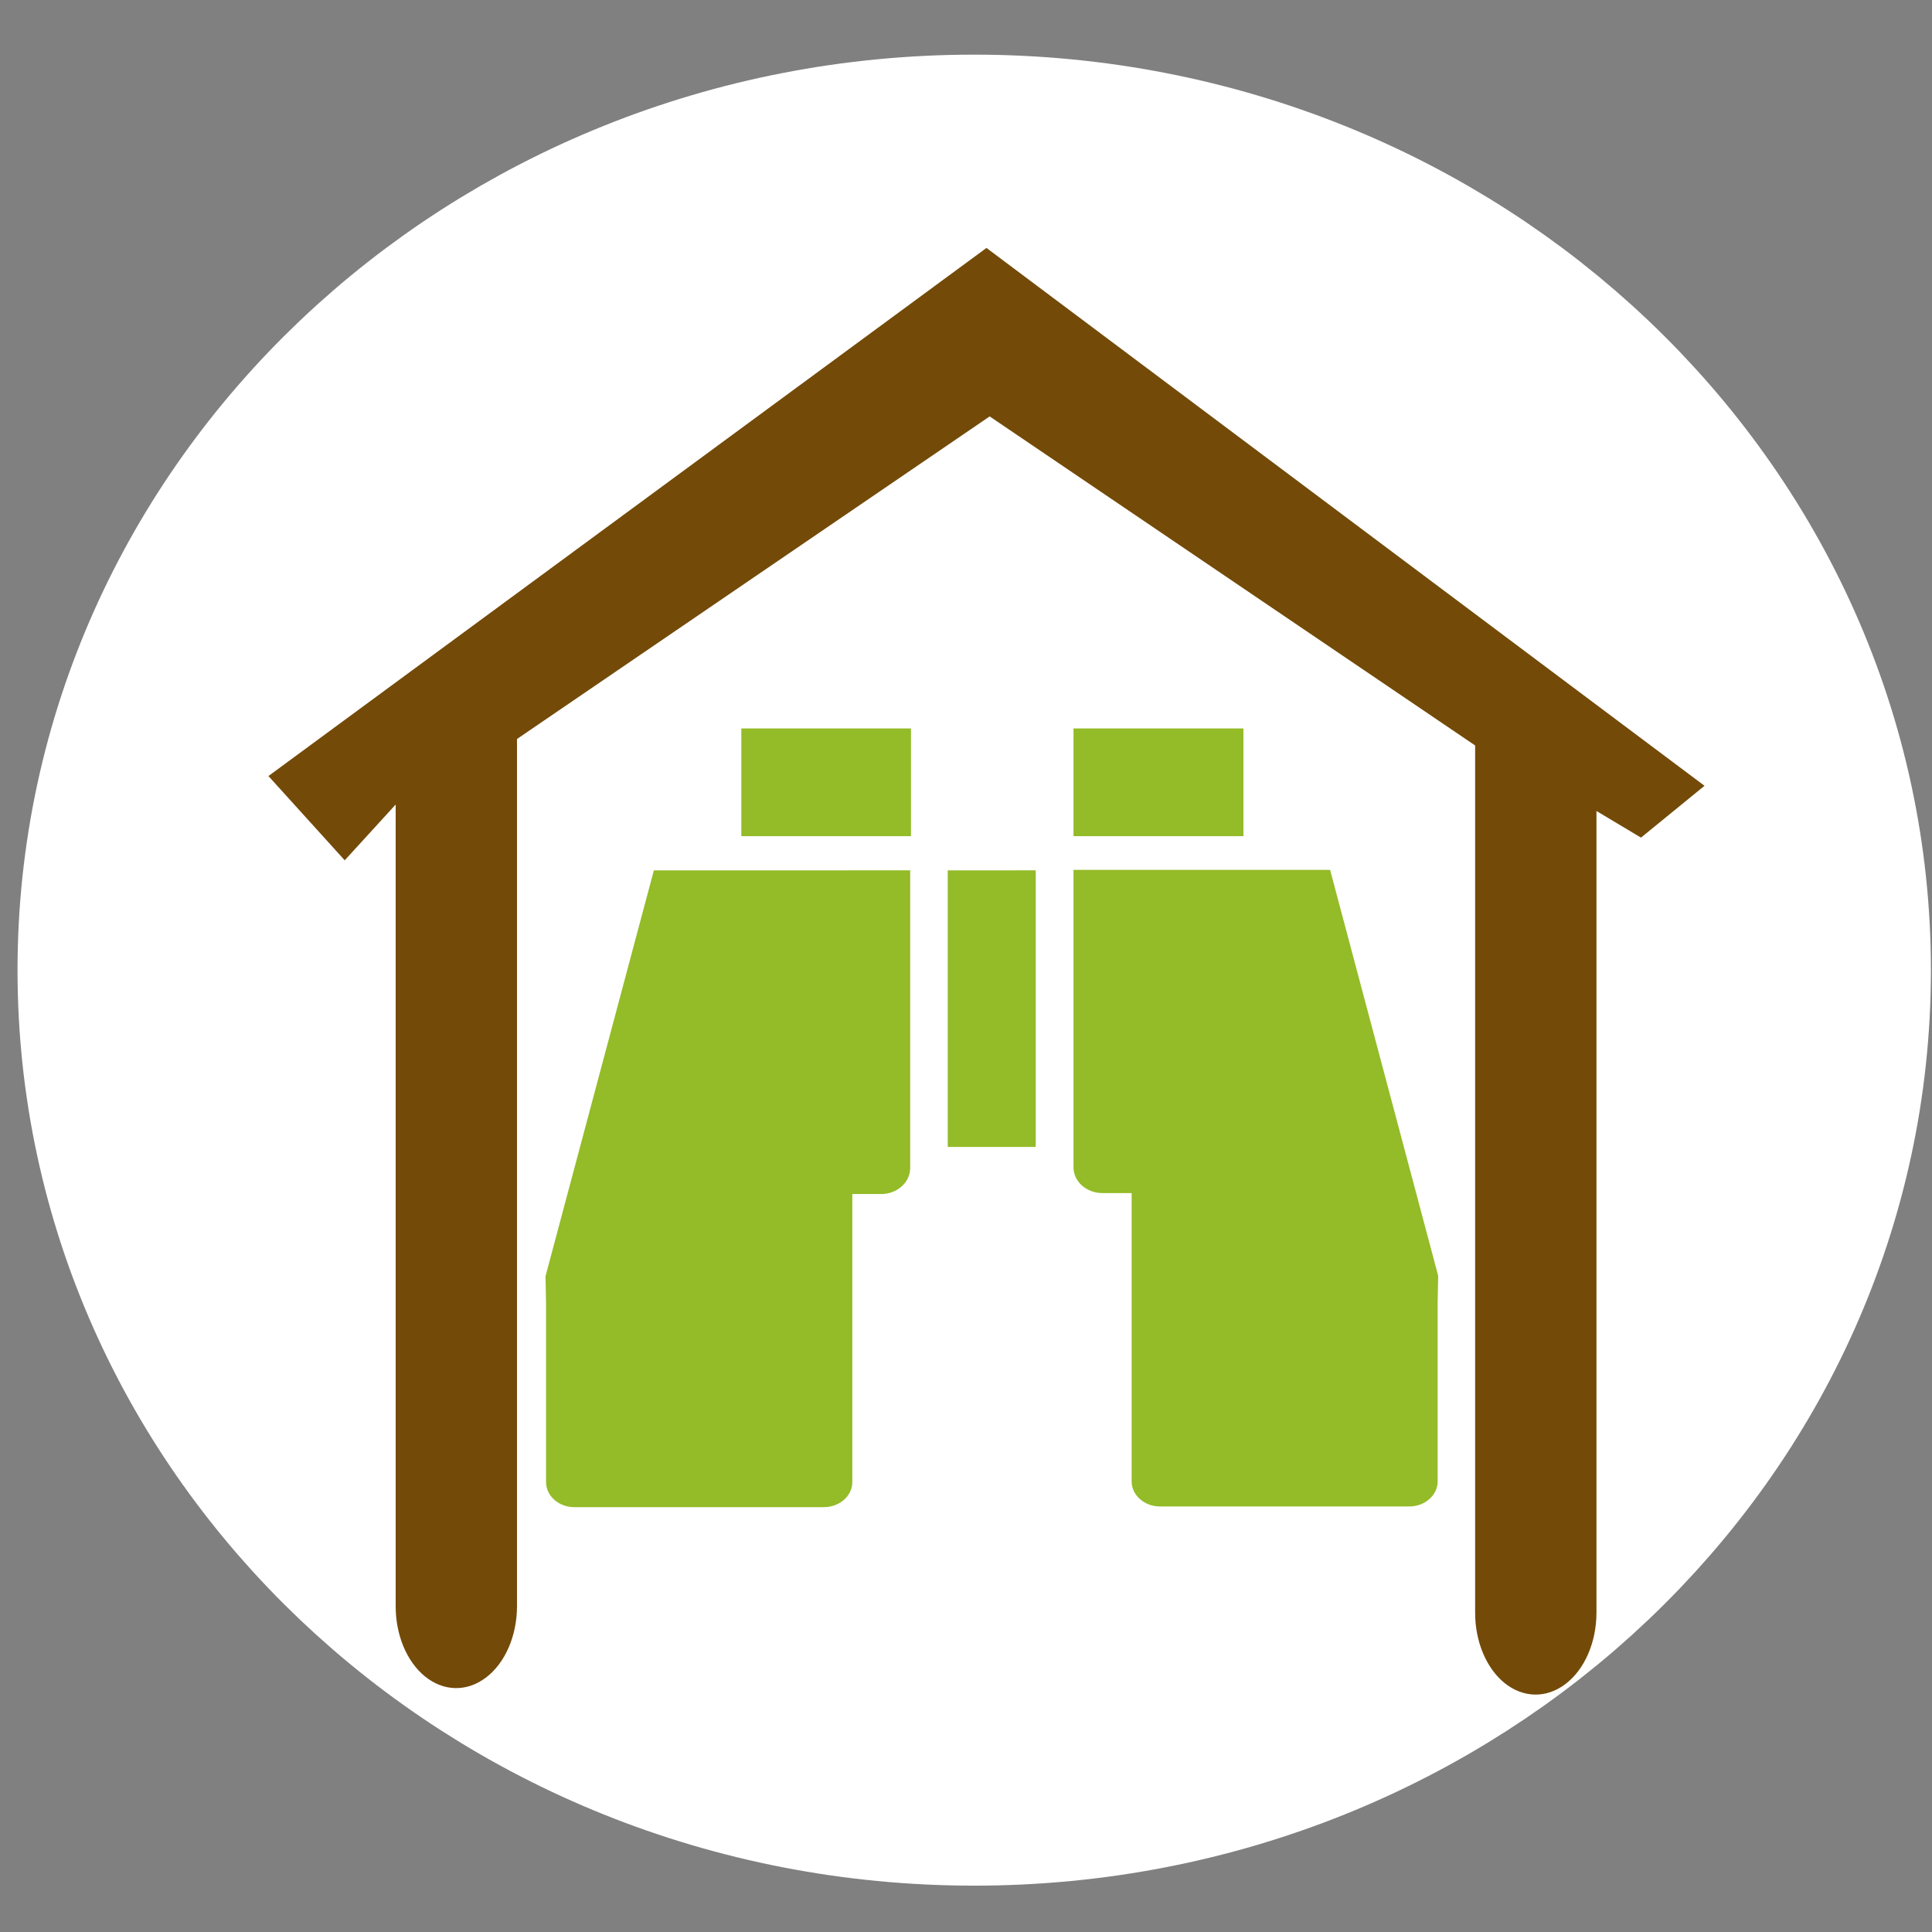
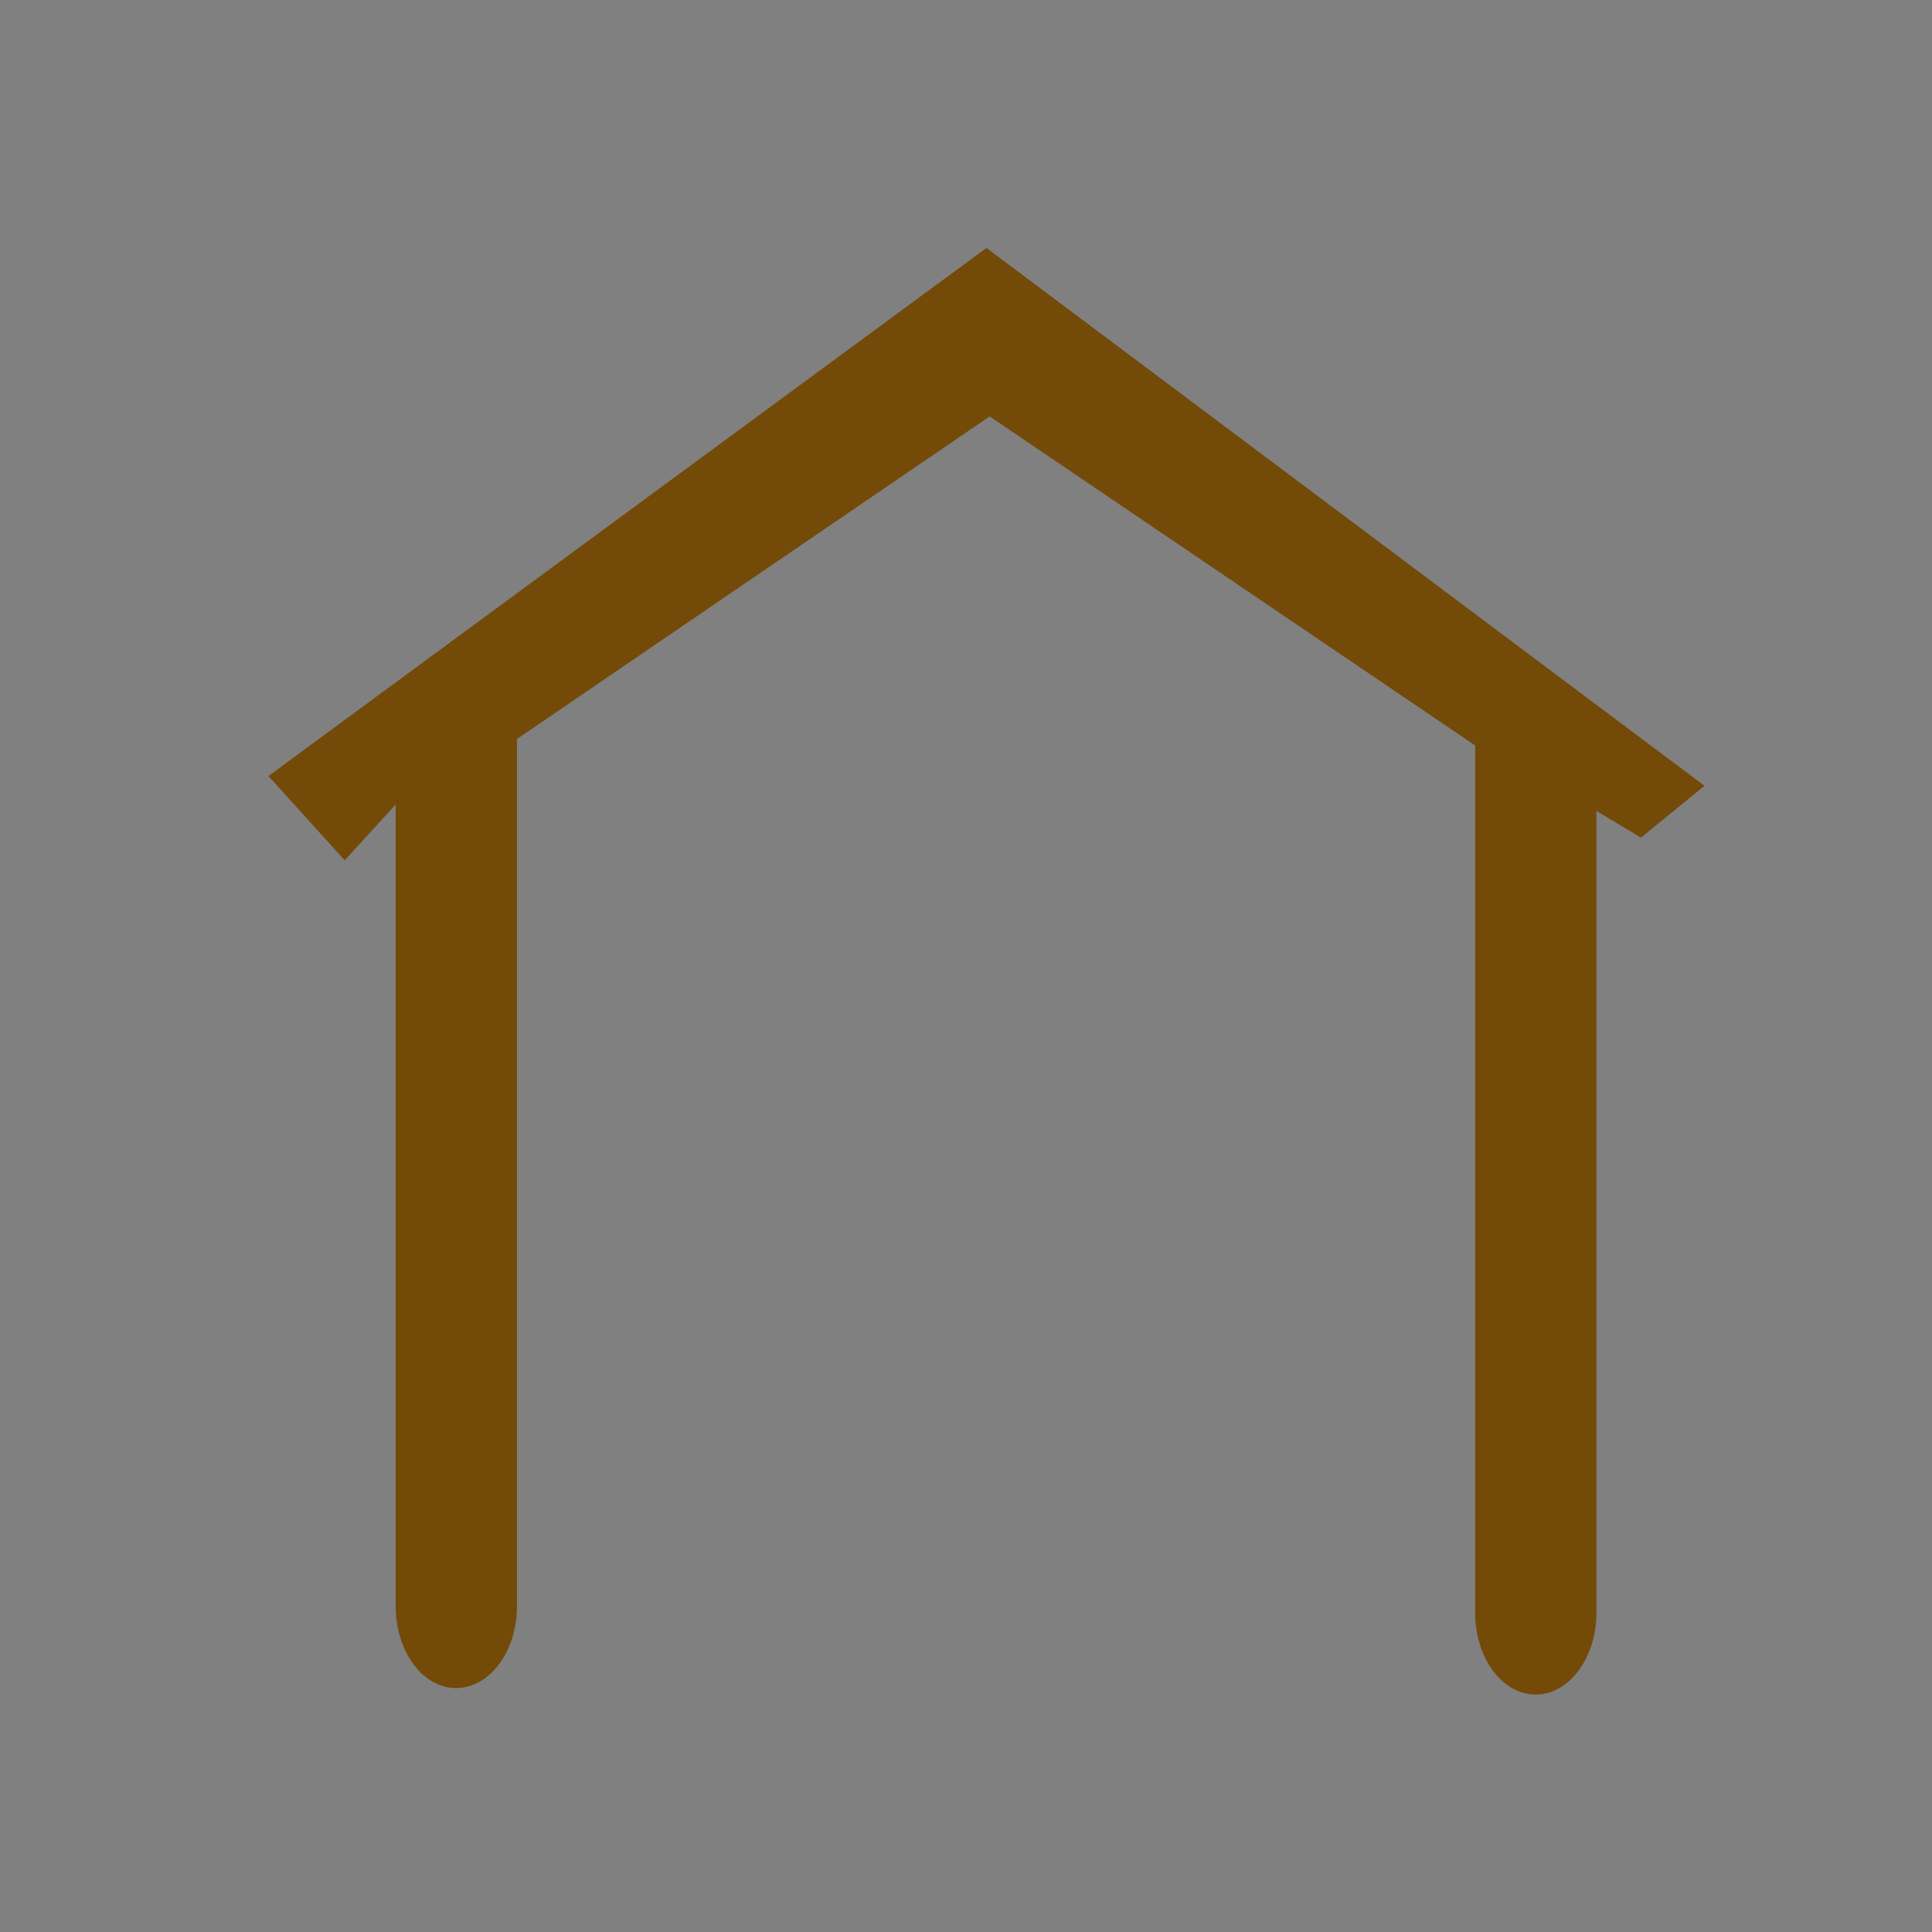
<svg xmlns="http://www.w3.org/2000/svg" width="375px" height="375px" viewBox="0 0 375 375" version="1.1">
  <rect x="0" y="0" width="375" height="375" fill="#808080" stroke="none" />
  <g id="surface1">
-     <path style="fill-rule:nonzero;fill:rgb(100%,100%,100%);fill-opacity:1;stroke-width:1.828;stroke-linecap:round;stroke-linejoin:round;stroke:rgb(100%,100%,100%);stroke-opacity:1;stroke-miterlimit:4;" d="M 13.078 7.03 C 13.078 10.189 10.383 12.75 7.059 12.75 C 3.736 12.75 1.041 10.189 1.041 7.03 C 1.041 3.871 3.736 1.31 7.059 1.31 C 10.383 1.31 13.078 3.871 13.078 7.03 Z M 13.078 7.03 " transform="matrix(26.786,0,0,26.786,0,0)" />
-     <path style=" stroke:none;fill-rule:nonzero;fill:rgb(58.039%,73.333%,15.686%);fill-opacity:1;" d="M 143.891 141.387 L 143.891 162.297 L 176.82 162.297 L 176.82 141.387 Z M 208.367 141.387 L 208.367 162.297 L 241.348 162.297 L 241.348 141.387 Z M 208.367 168.844 L 208.367 226.578 C 208.367 229.348 210.883 231.578 214.008 231.578 L 219.652 231.578 L 219.652 287.539 C 219.652 290.215 222.121 292.402 225.141 292.402 L 273.559 292.402 C 276.578 292.402 279.047 290.215 279.047 287.539 L 279.047 252.719 L 279.148 247.625 L 258.172 168.844 Z M 126.914 168.938 L 105.883 247.719 L 105.988 252.855 L 105.988 287.676 C 105.988 290.352 108.457 292.539 111.477 292.539 L 159.895 292.539 C 162.969 292.539 165.434 290.352 165.434 287.676 L 165.434 231.762 L 171.027 231.762 C 174.152 231.762 176.668 229.484 176.668 226.715 L 176.668 168.934 Z M 183.953 168.938 L 183.953 222.621 L 201.031 222.621 L 201.031 168.934 Z M 183.953 168.938 " />
    <path style=" stroke:none;fill-rule:evenodd;fill:rgb(45.098%,29.02%,3.137%);fill-opacity:1;" d="M 191.473 48.125 L 52.102 150.629 L 66.91 166.984 L 76.801 156.156 L 76.801 311.785 C 76.797 317.336 78.941 322.488 82.457 325.371 C 86.09 328.332 90.621 328.426 94.32 325.617 C 98.035 322.816 100.34 317.527 100.348 311.785 L 100.348 143.438 L 192.094 80.824 L 286.324 144.695 L 286.324 313.043 C 286.32 318.594 288.465 323.742 291.98 326.629 C 295.613 329.59 300.145 329.684 303.844 326.875 C 307.559 324.074 309.863 318.785 309.871 313.043 L 309.871 157.414 L 318.516 162.582 L 330.844 152.52 Z M 191.473 48.125 " />
  </g>
</svg>